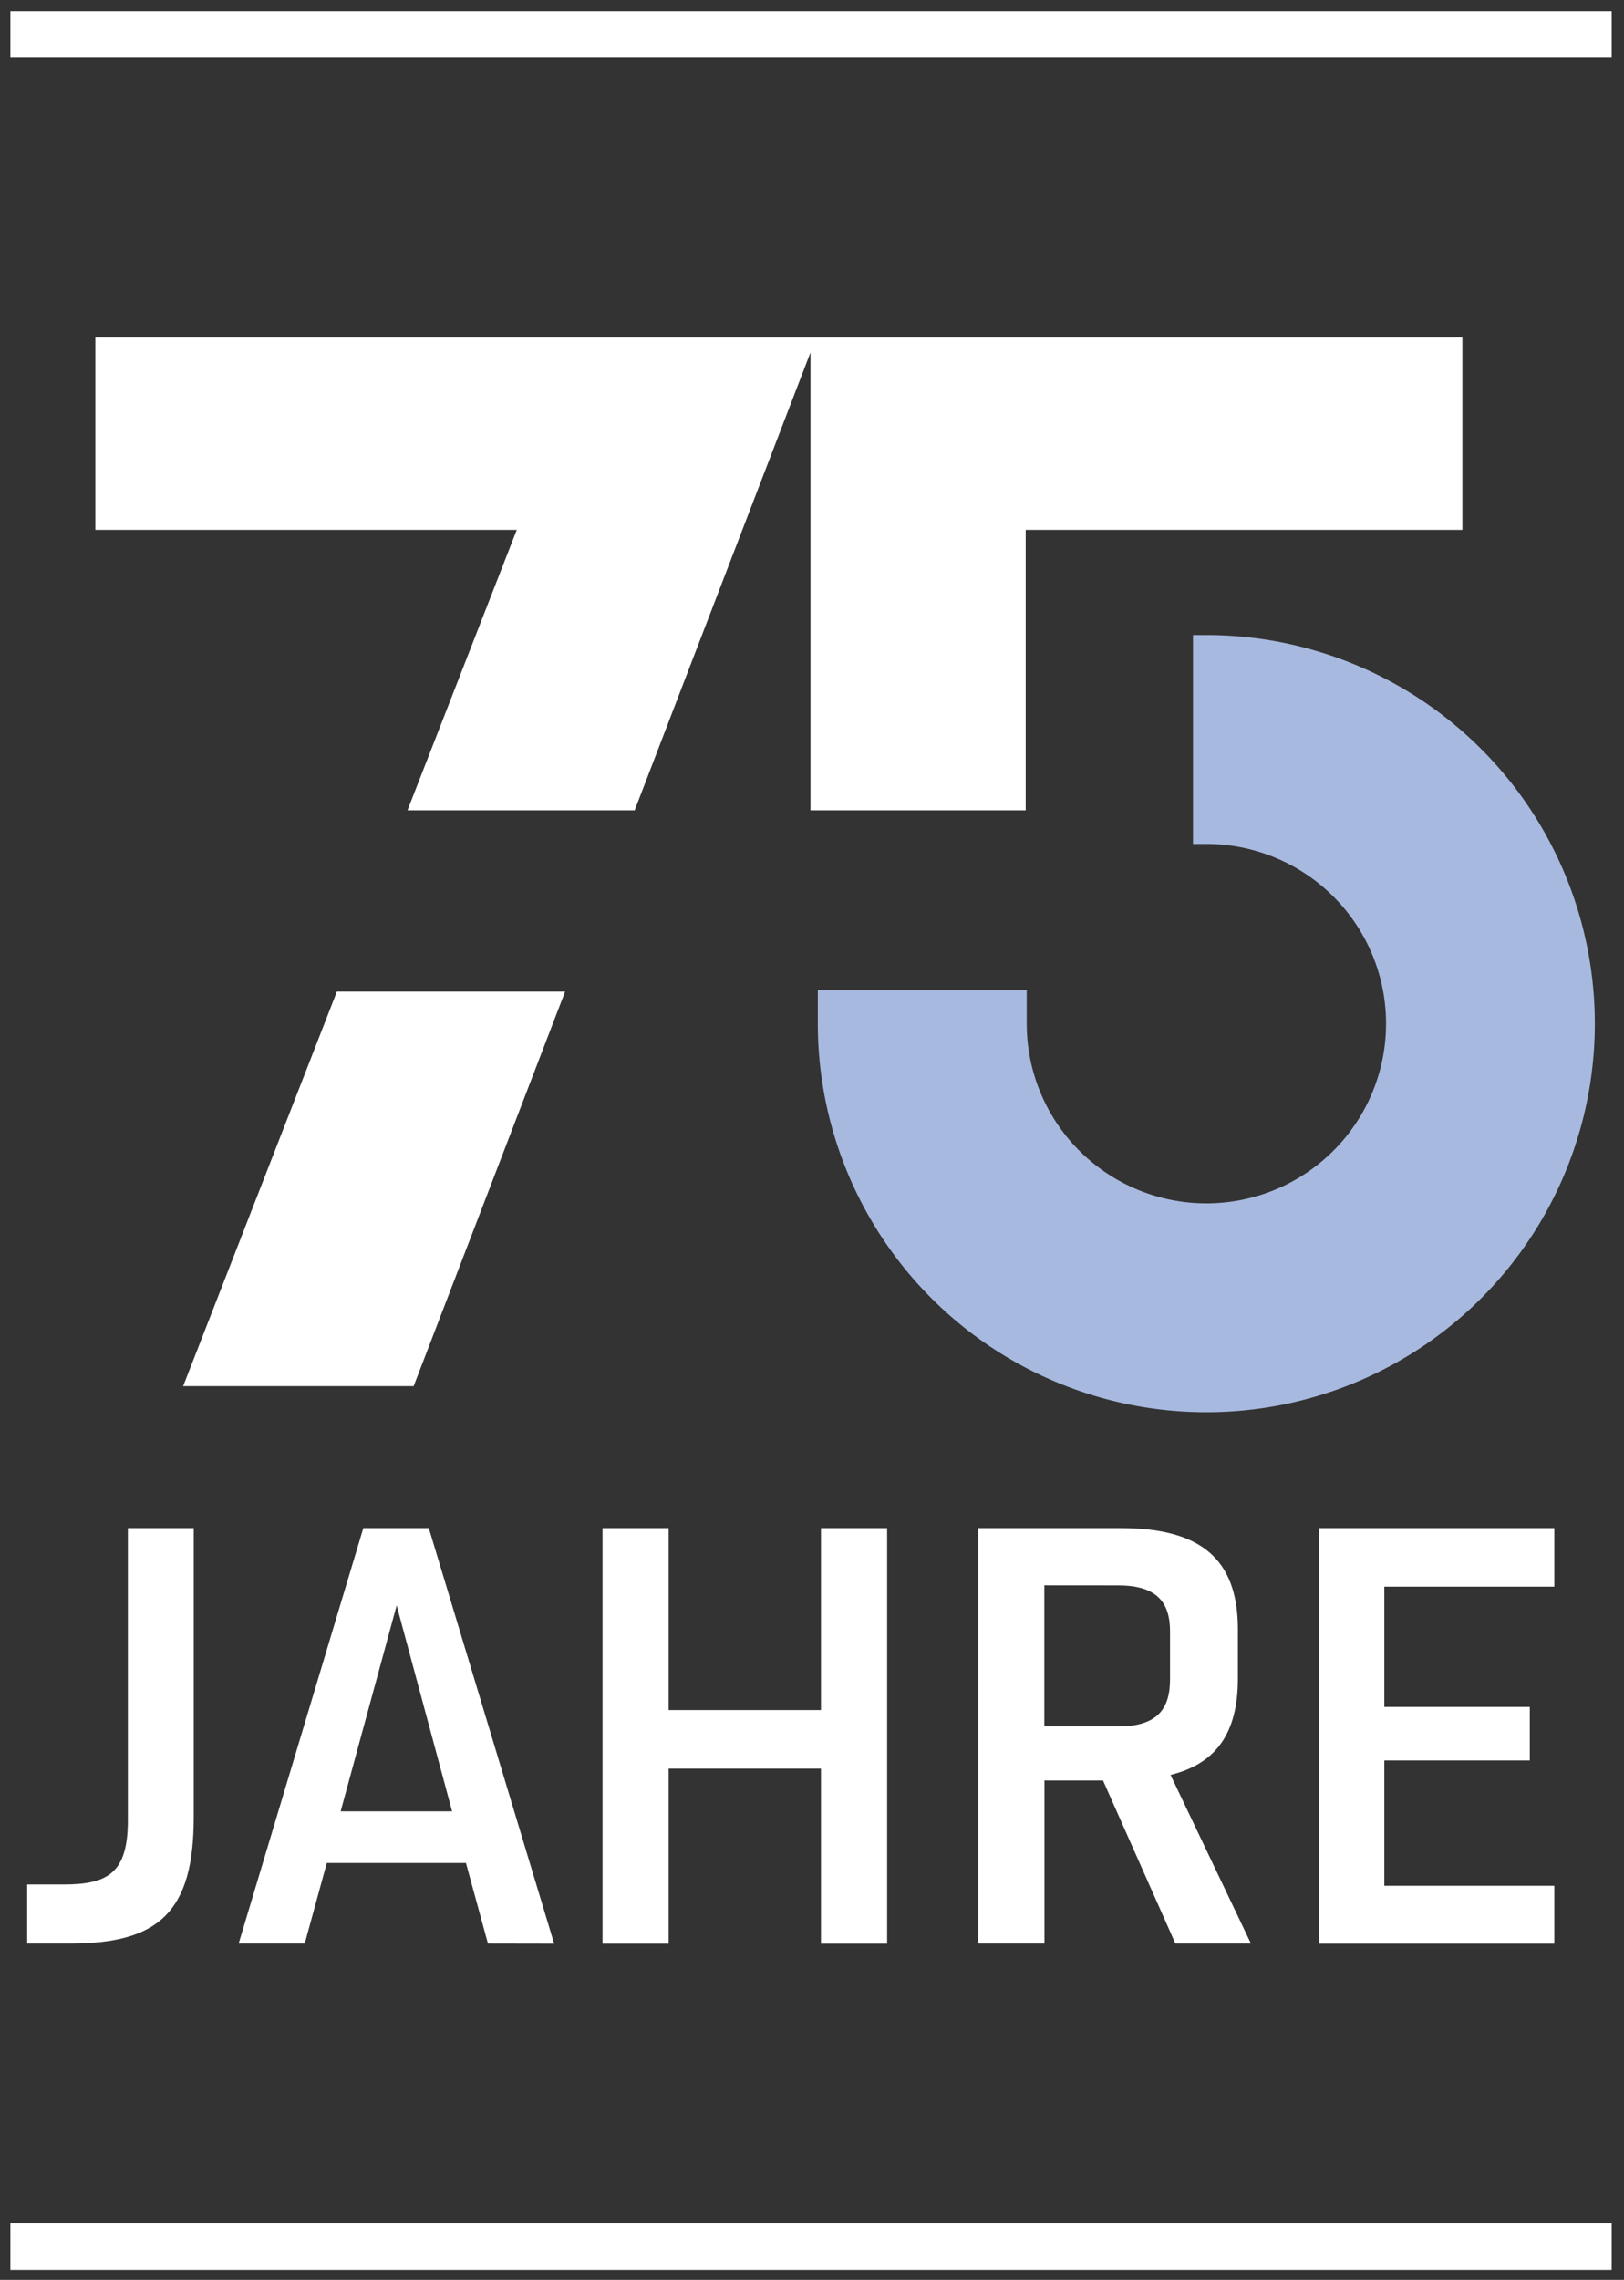
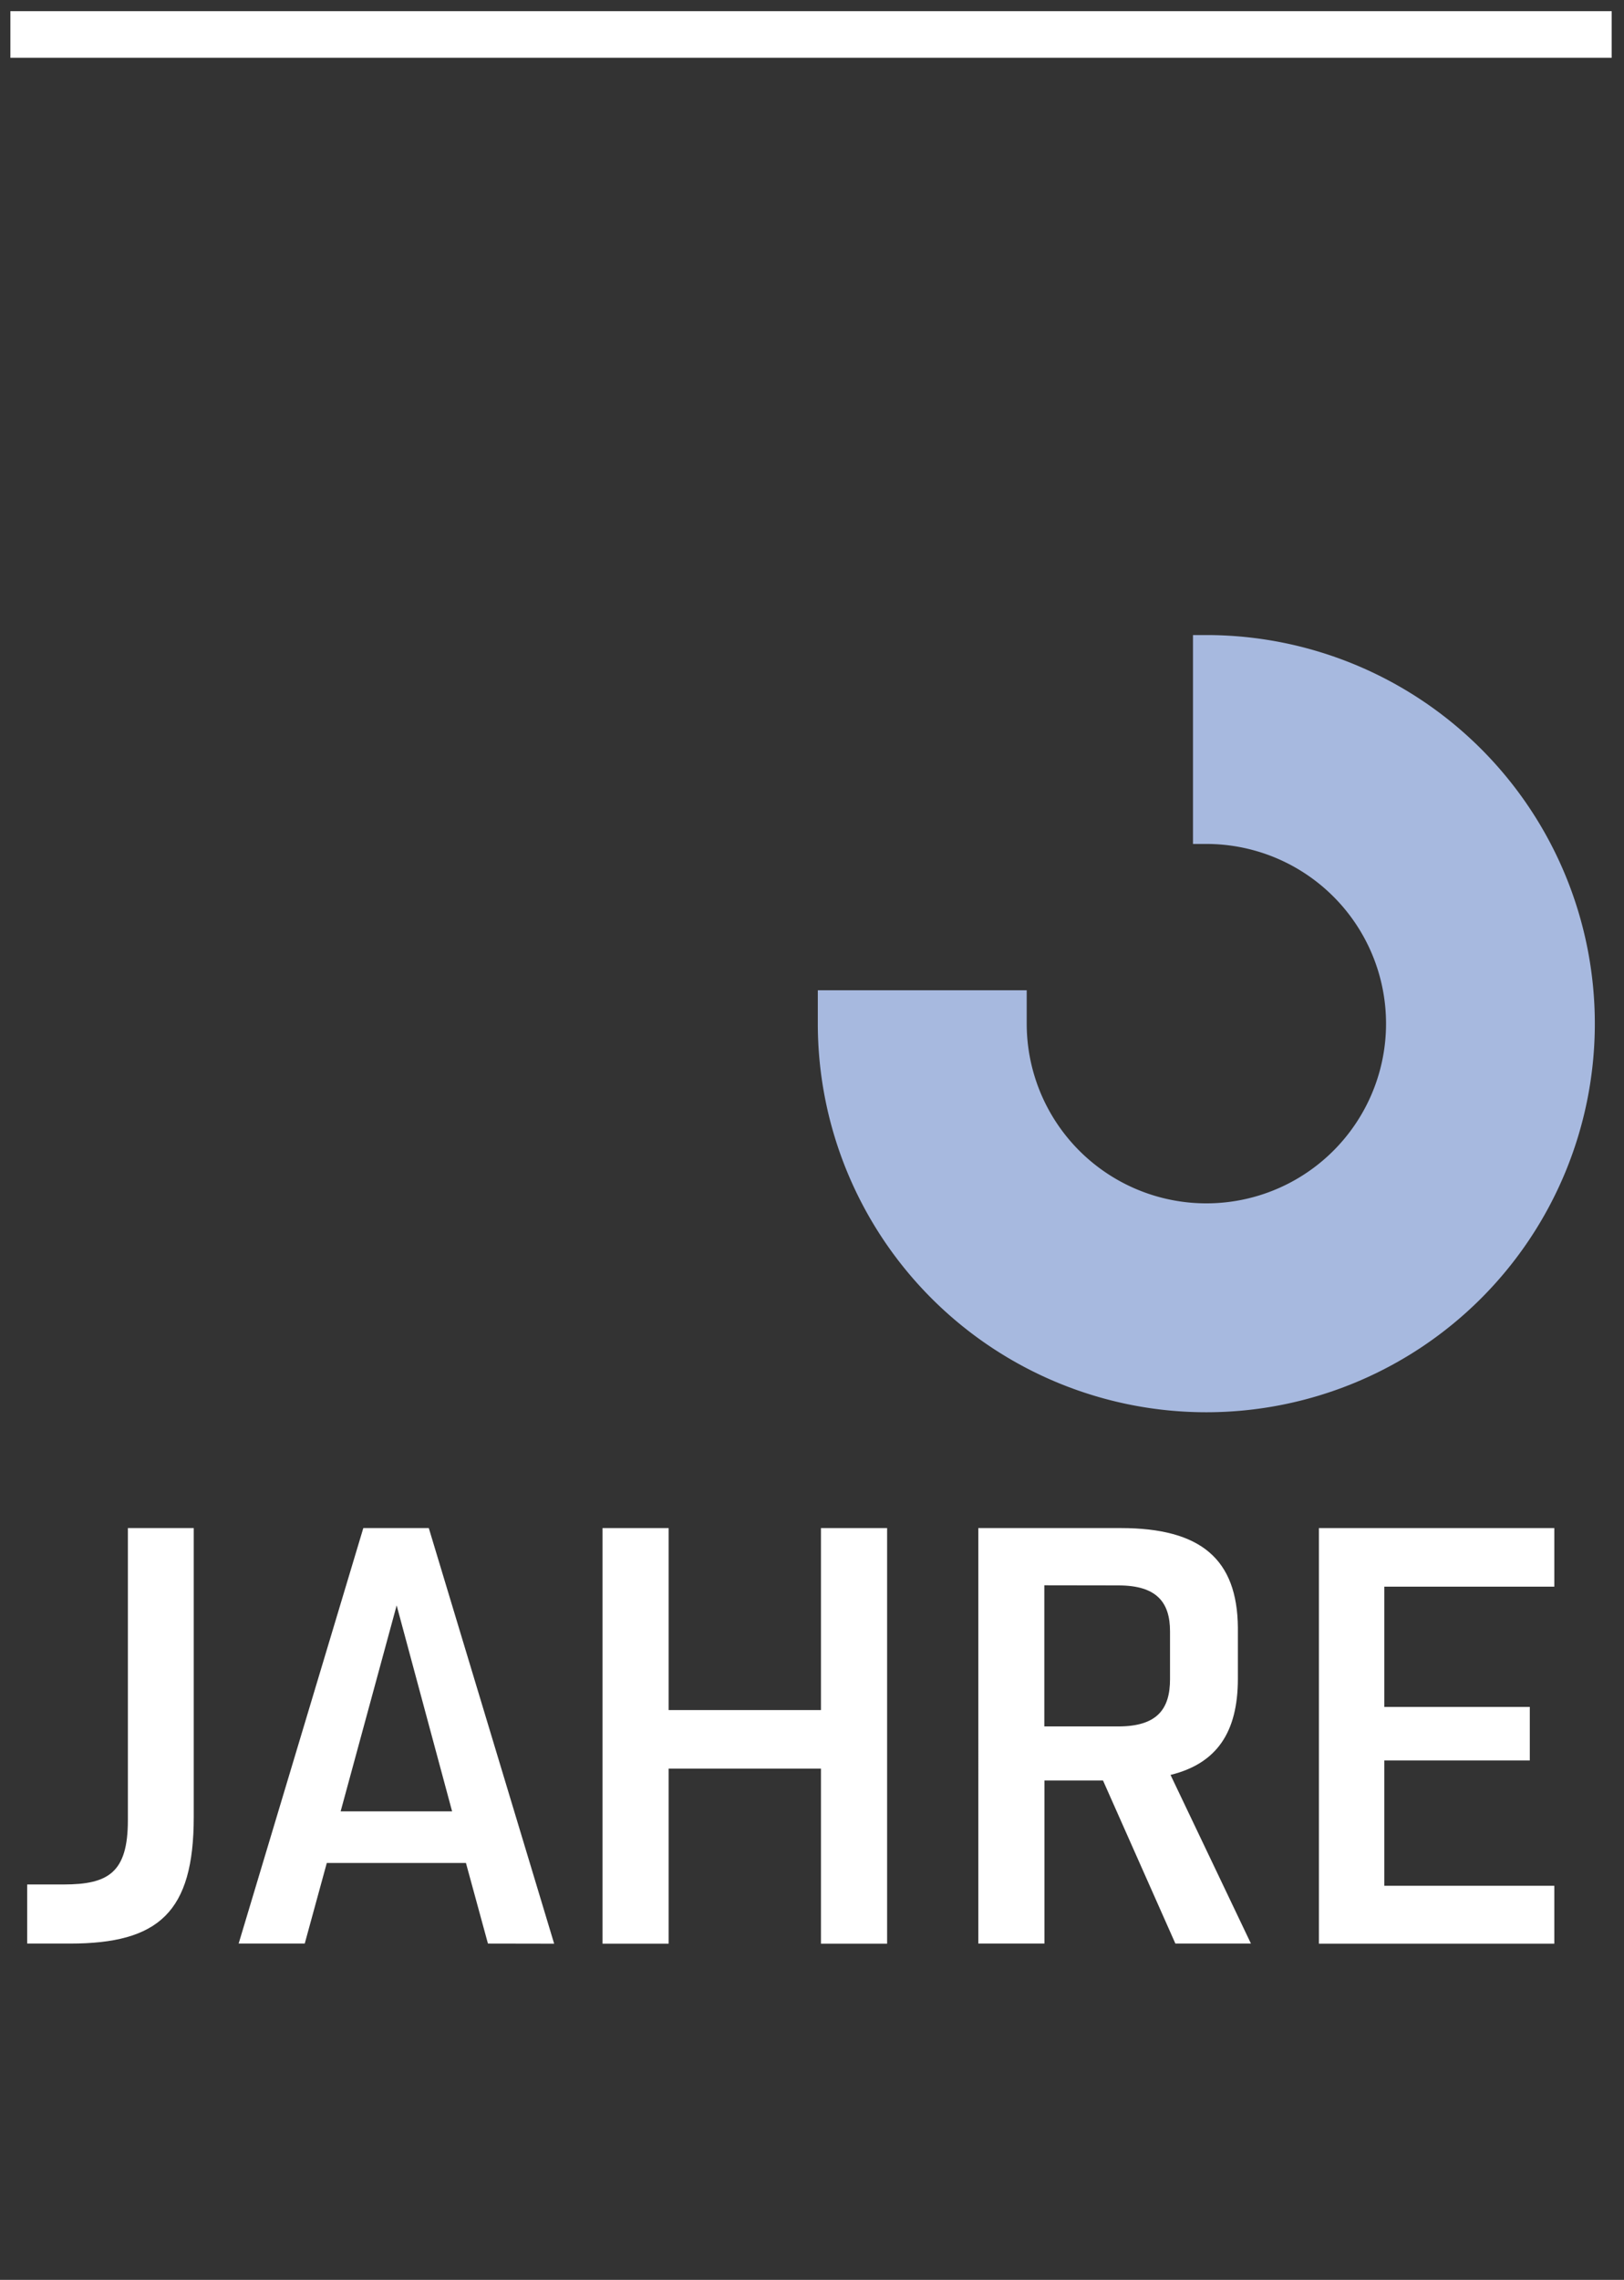
<svg xmlns="http://www.w3.org/2000/svg" viewBox="0 0 285 400">
  <rect x="0" y="0" width="285" height="400" fill="#333333" stroke="none" />
  <defs>
    <style>.a{fill:#a7b9df;}.b{fill:#fff;}</style>
  </defs>
  <path class="a" d="M211.7,111.42h-2.34v36.65h2.34a31.53,31.53,0,1,1-31.52,31.53v-5.86H143.52v5.86a68.18,68.18,0,1,0,68.18-68.18" />
-   <polygon class="b" points="59.12 173.98 32.14 243.2 72.59 243.2 99.17 173.98 59.12 173.98" />
-   <polygon class="b" points="162.84 59.2 143.24 59.2 142.23 59.2 110.53 59.2 16.73 59.2 16.73 92.97 90.69 92.97 71.51 142.17 111.38 142.17 142.23 61.84 142.23 79.81 142.23 142.17 180 142.17 180 92.97 256.64 92.97 256.64 59.2 162.84 59.2" />
  <path class="b" d="M4.77,341V330.63h6.4c7.85,0,11.27-2.09,11.27-11.26V268.1H34v50.71C34,335.5,27.85,341,12.28,341Z" />
  <path class="b" d="M85.63,341l-3.86-14.14H57.35L53.48,341H41.88L63.76,268.1H75.25l22,72.92Zm-25.85-23.2H79.34l-9.73-36.13Z" />
  <polygon class="b" points="144.07 268.1 155.68 268.1 155.68 341.02 144.07 341.02 144.07 310.31 117.34 310.31 117.34 341.02 105.74 341.02 105.74 268.1 117.34 268.1 117.34 300.03 144.07 300.03 144.07 268.1" />
  <path class="b" d="M206.27,341l-12.7-28.61H183.29V341h-11.6V268.1h25c14.14,0,20.44,5.53,20.55,17.46v8.95c0,9.5-3.76,14.91-11.82,16.9L219.53,341Zm-23-62.86V302.9h13c6.85,0,9.06-3.09,9.06-8.28v-8.4c0-5.08-2.32-8.06-9.06-8.06Z" />
  <polygon class="b" points="272.77 278.38 242.94 278.38 242.94 299.48 268.47 299.48 268.47 308.87 242.94 308.87 242.94 330.86 272.77 330.86 272.77 341.02 231.46 341.02 231.46 268.1 272.77 268.1 272.77 278.38" />
-   <rect class="b" x="1.82" y="390.08" width="281.02" height="8.18" />
  <rect class="b" x="1.82" y="1.96" width="281.02" height="8.18" />
</svg>